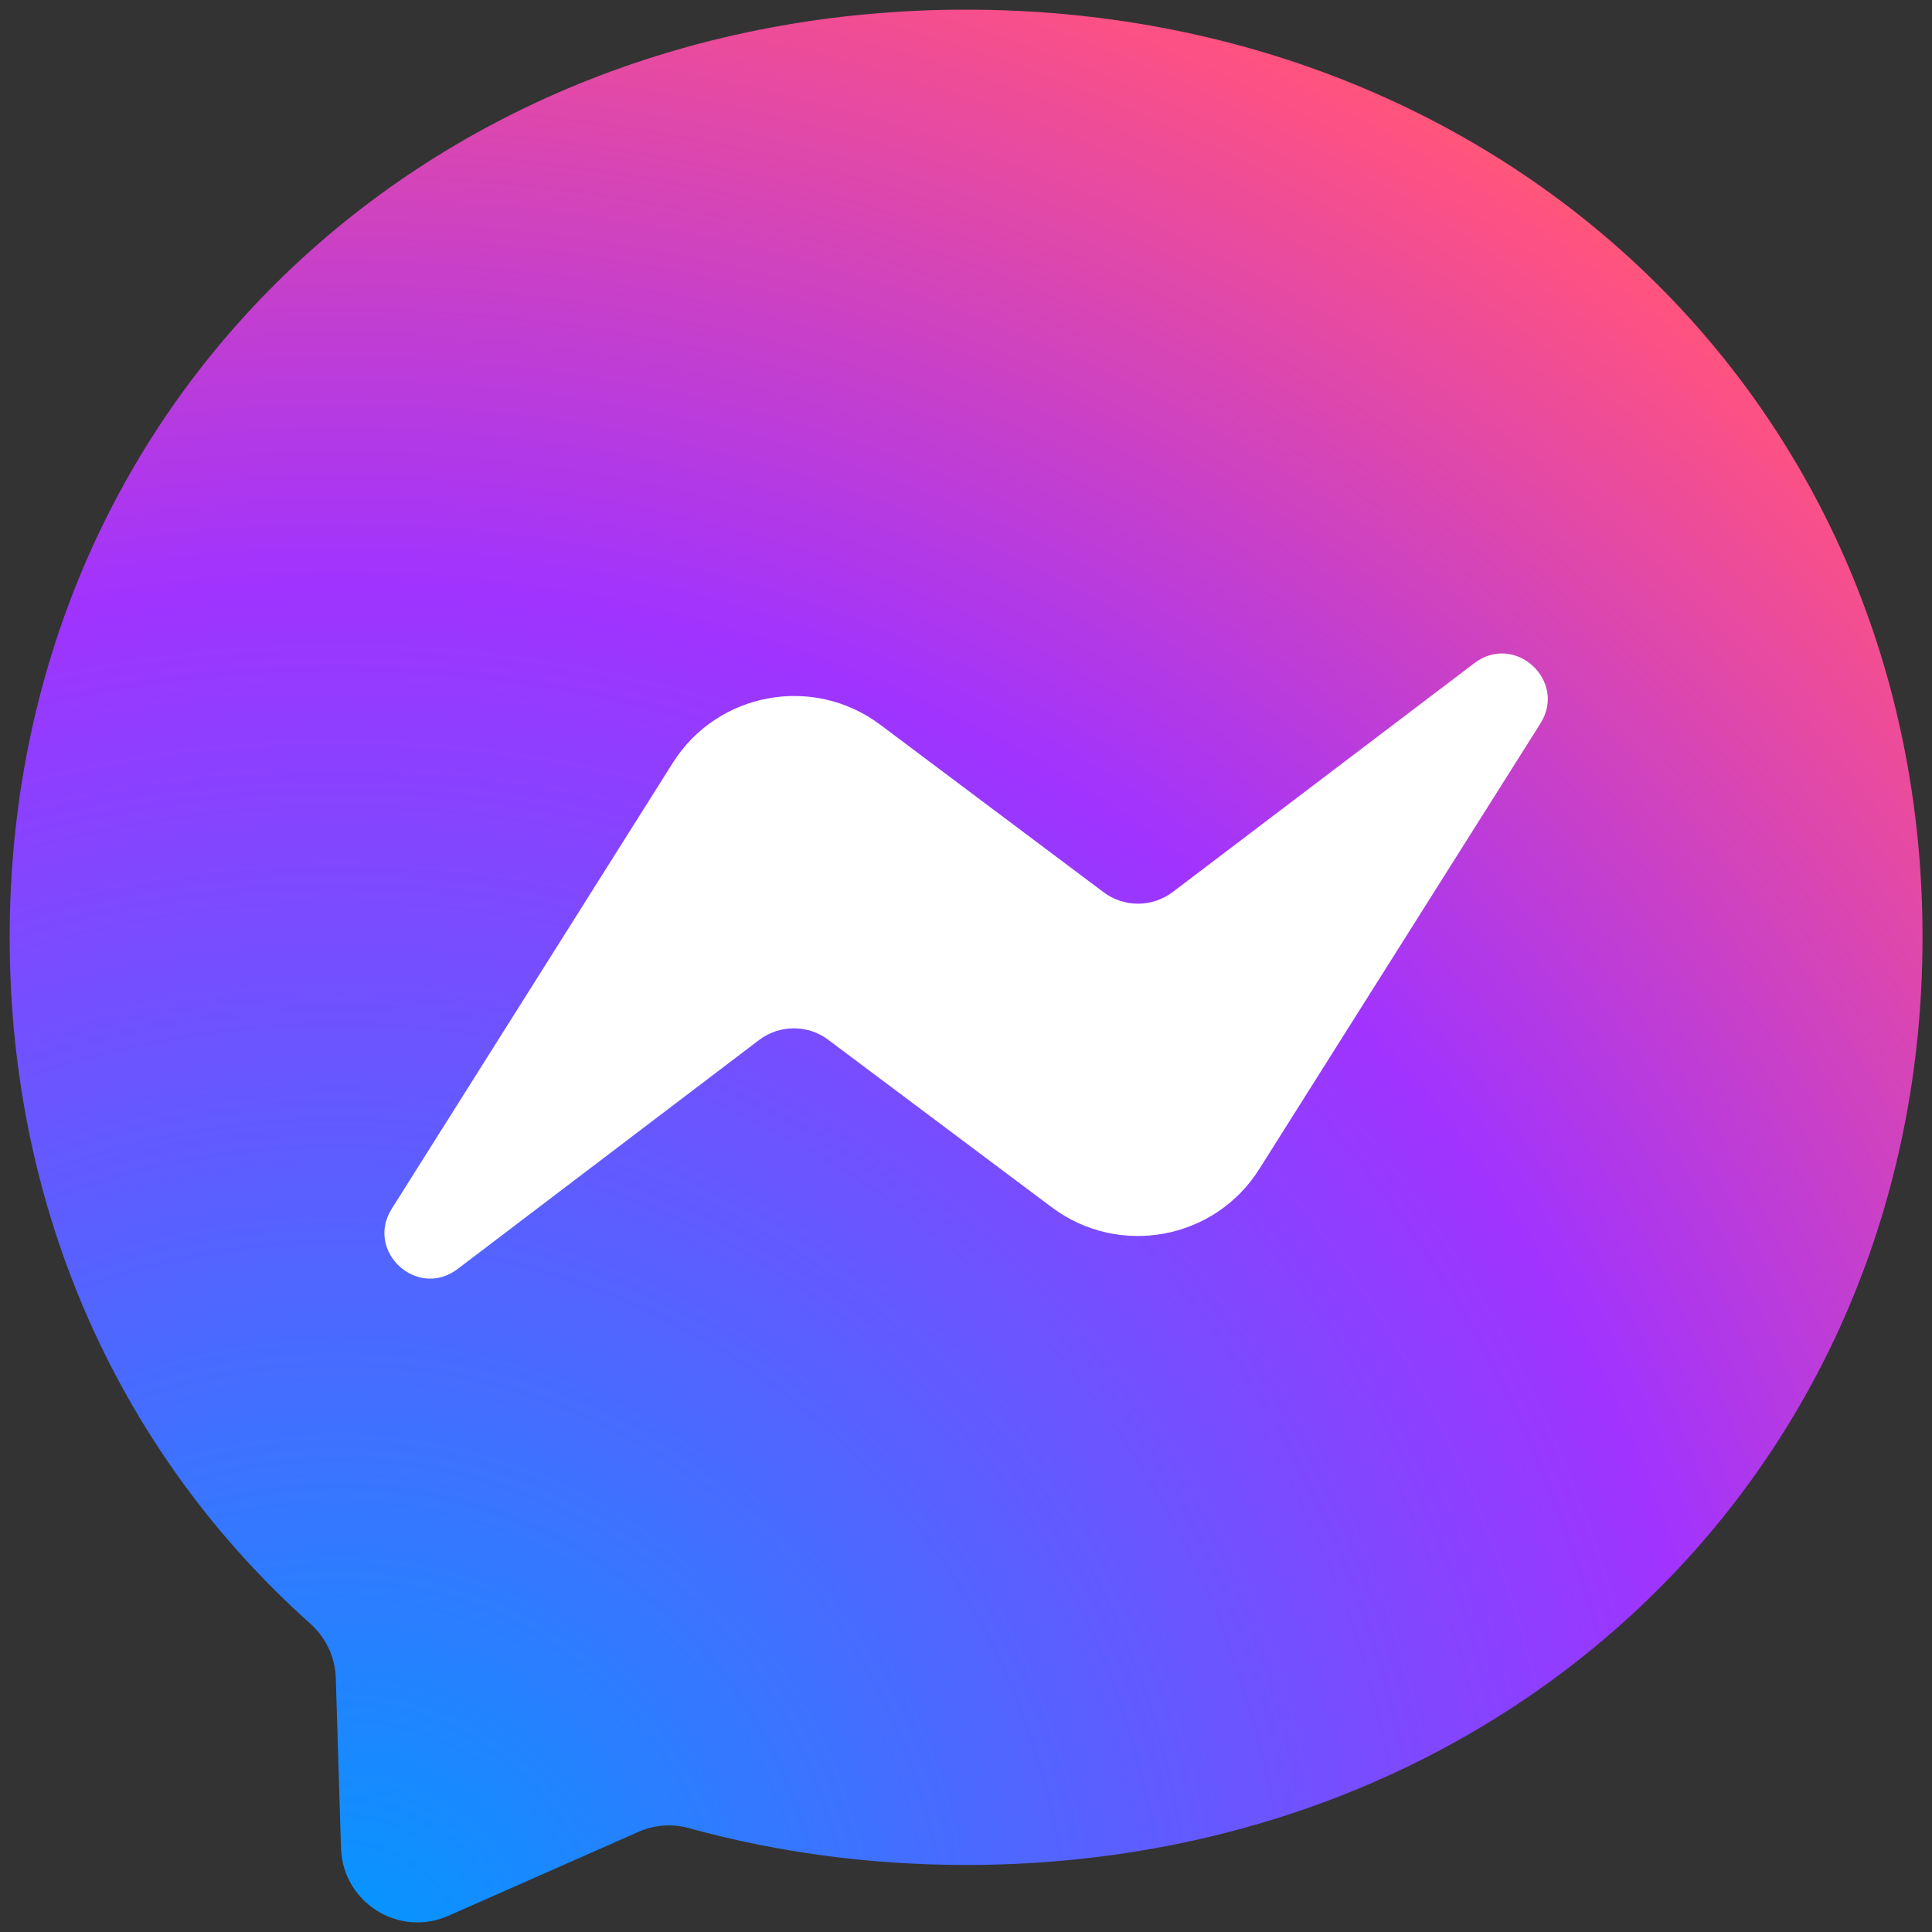
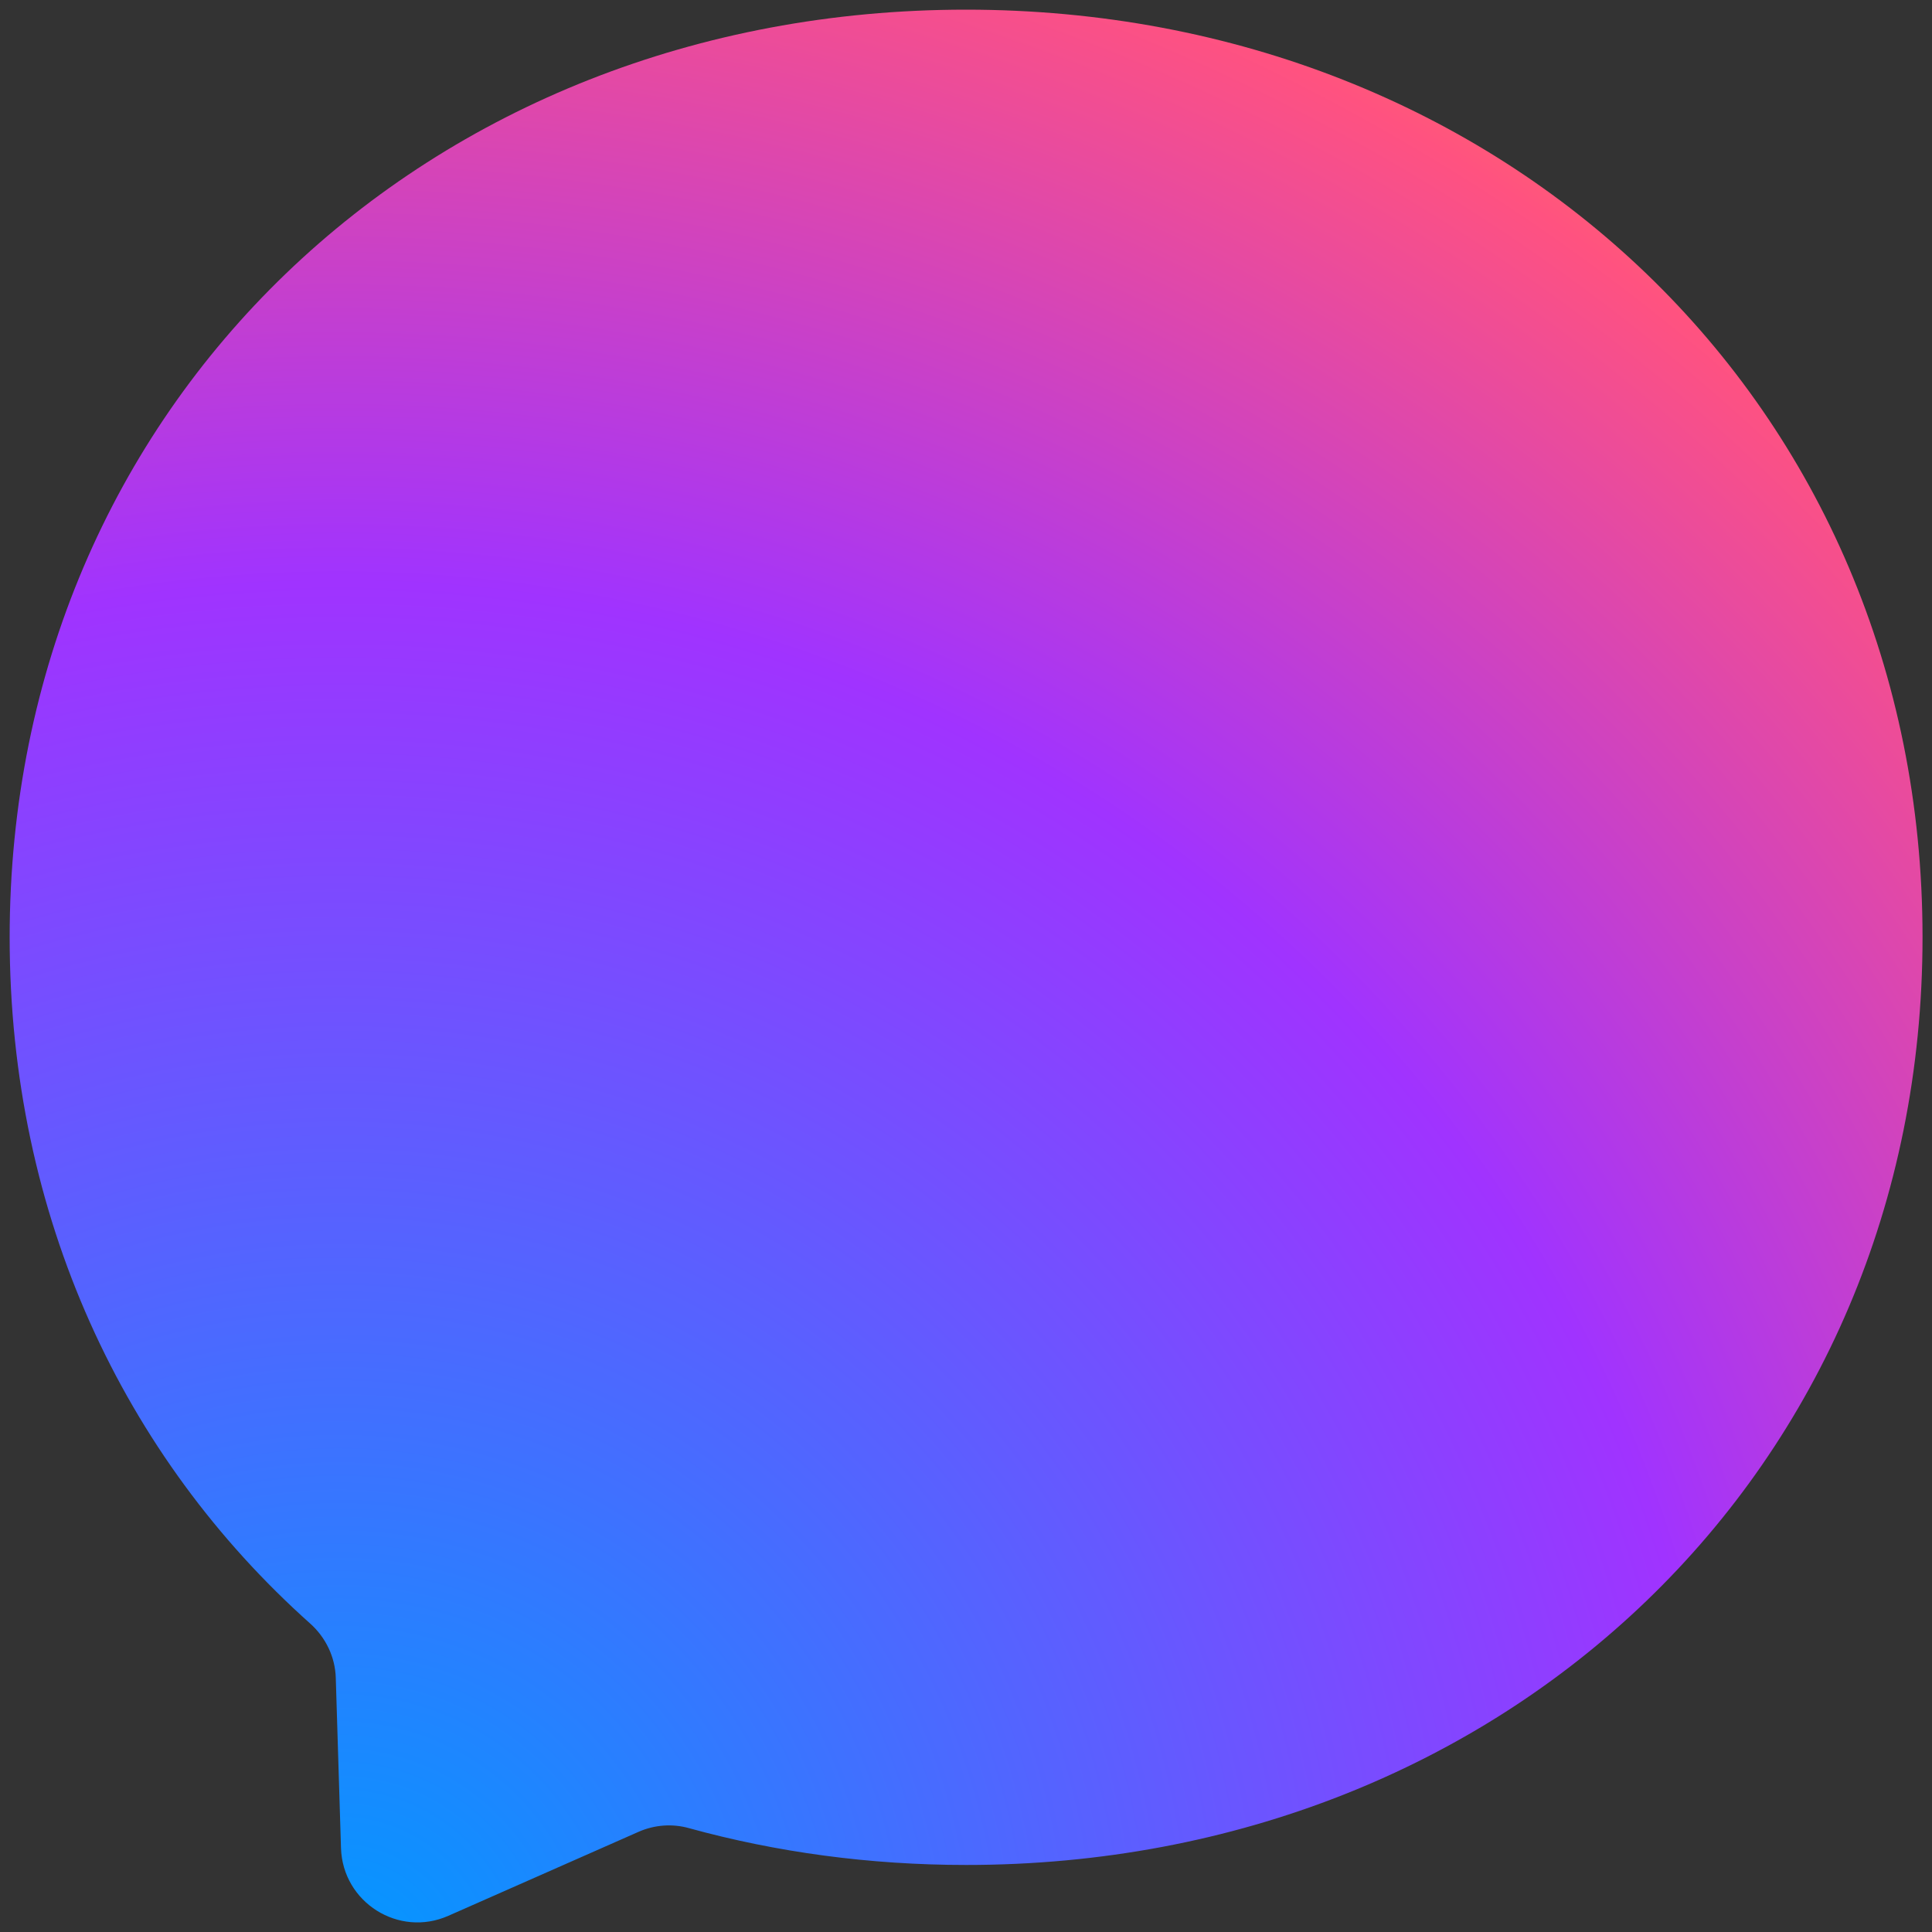
<svg xmlns="http://www.w3.org/2000/svg" id="Layer_1" x="0px" y="0px" viewBox="0 0 100 100" style="enable-background:new 0 0 100 100;" xml:space="preserve">
  <rect x="0" y="0" width="100" height="100" fill="#333333" stroke="none" />
  <style type="text/css">	.st0{fill-rule:evenodd;clip-rule:evenodd;fill:url(#bubble_1_);}	.st1{fill-rule:evenodd;clip-rule:evenodd;fill:#FFFFFF;}</style>
  <g id="logo">
    <radialGradient id="bubble_1_" cx="-136.944" cy="456.084" r="0.135" gradientTransform="matrix(800 0 0 -800 109575 364966.469)" gradientUnits="userSpaceOnUse">
      <stop offset="0" style="stop-color:#0099FF" />
      <stop offset="0.61" style="stop-color:#A033FF" />
      <stop offset="0.935" style="stop-color:#FF5280" />
      <stop offset="1" style="stop-color:#FF7061" />
    </radialGradient>
    <path id="bubble" class="st0" d="M50,0.5C22.12,0.5,0.5,20.93,0.5,48.52c0,14.43,5.91,26.9,15.55,35.51   c0.81,0.72,1.3,1.74,1.33,2.82l0.27,8.81c0.09,2.81,2.99,4.64,5.56,3.5l9.83-4.34c0.83-0.37,1.77-0.44,2.64-0.19   c4.51,1.24,9.32,1.9,14.33,1.9c27.88,0,49.5-20.43,49.5-48.02S77.88,0.5,50,0.5z" />
-     <path id="bolt" class="st1" d="M20.28,62.56l14.54-23.07c2.31-3.67,7.27-4.58,10.74-1.98l11.56,8.67c1.06,0.8,2.52,0.79,3.58-0.01   l15.62-11.85c2.08-1.58,4.81,0.91,3.41,3.13L65.18,60.51c-2.31,3.67-7.27,4.58-10.74,1.98l-11.57-8.67   c-1.06-0.8-2.52-0.79-3.58,0.01L23.69,65.68C21.6,67.27,18.88,64.77,20.28,62.56z" />
  </g>
</svg>